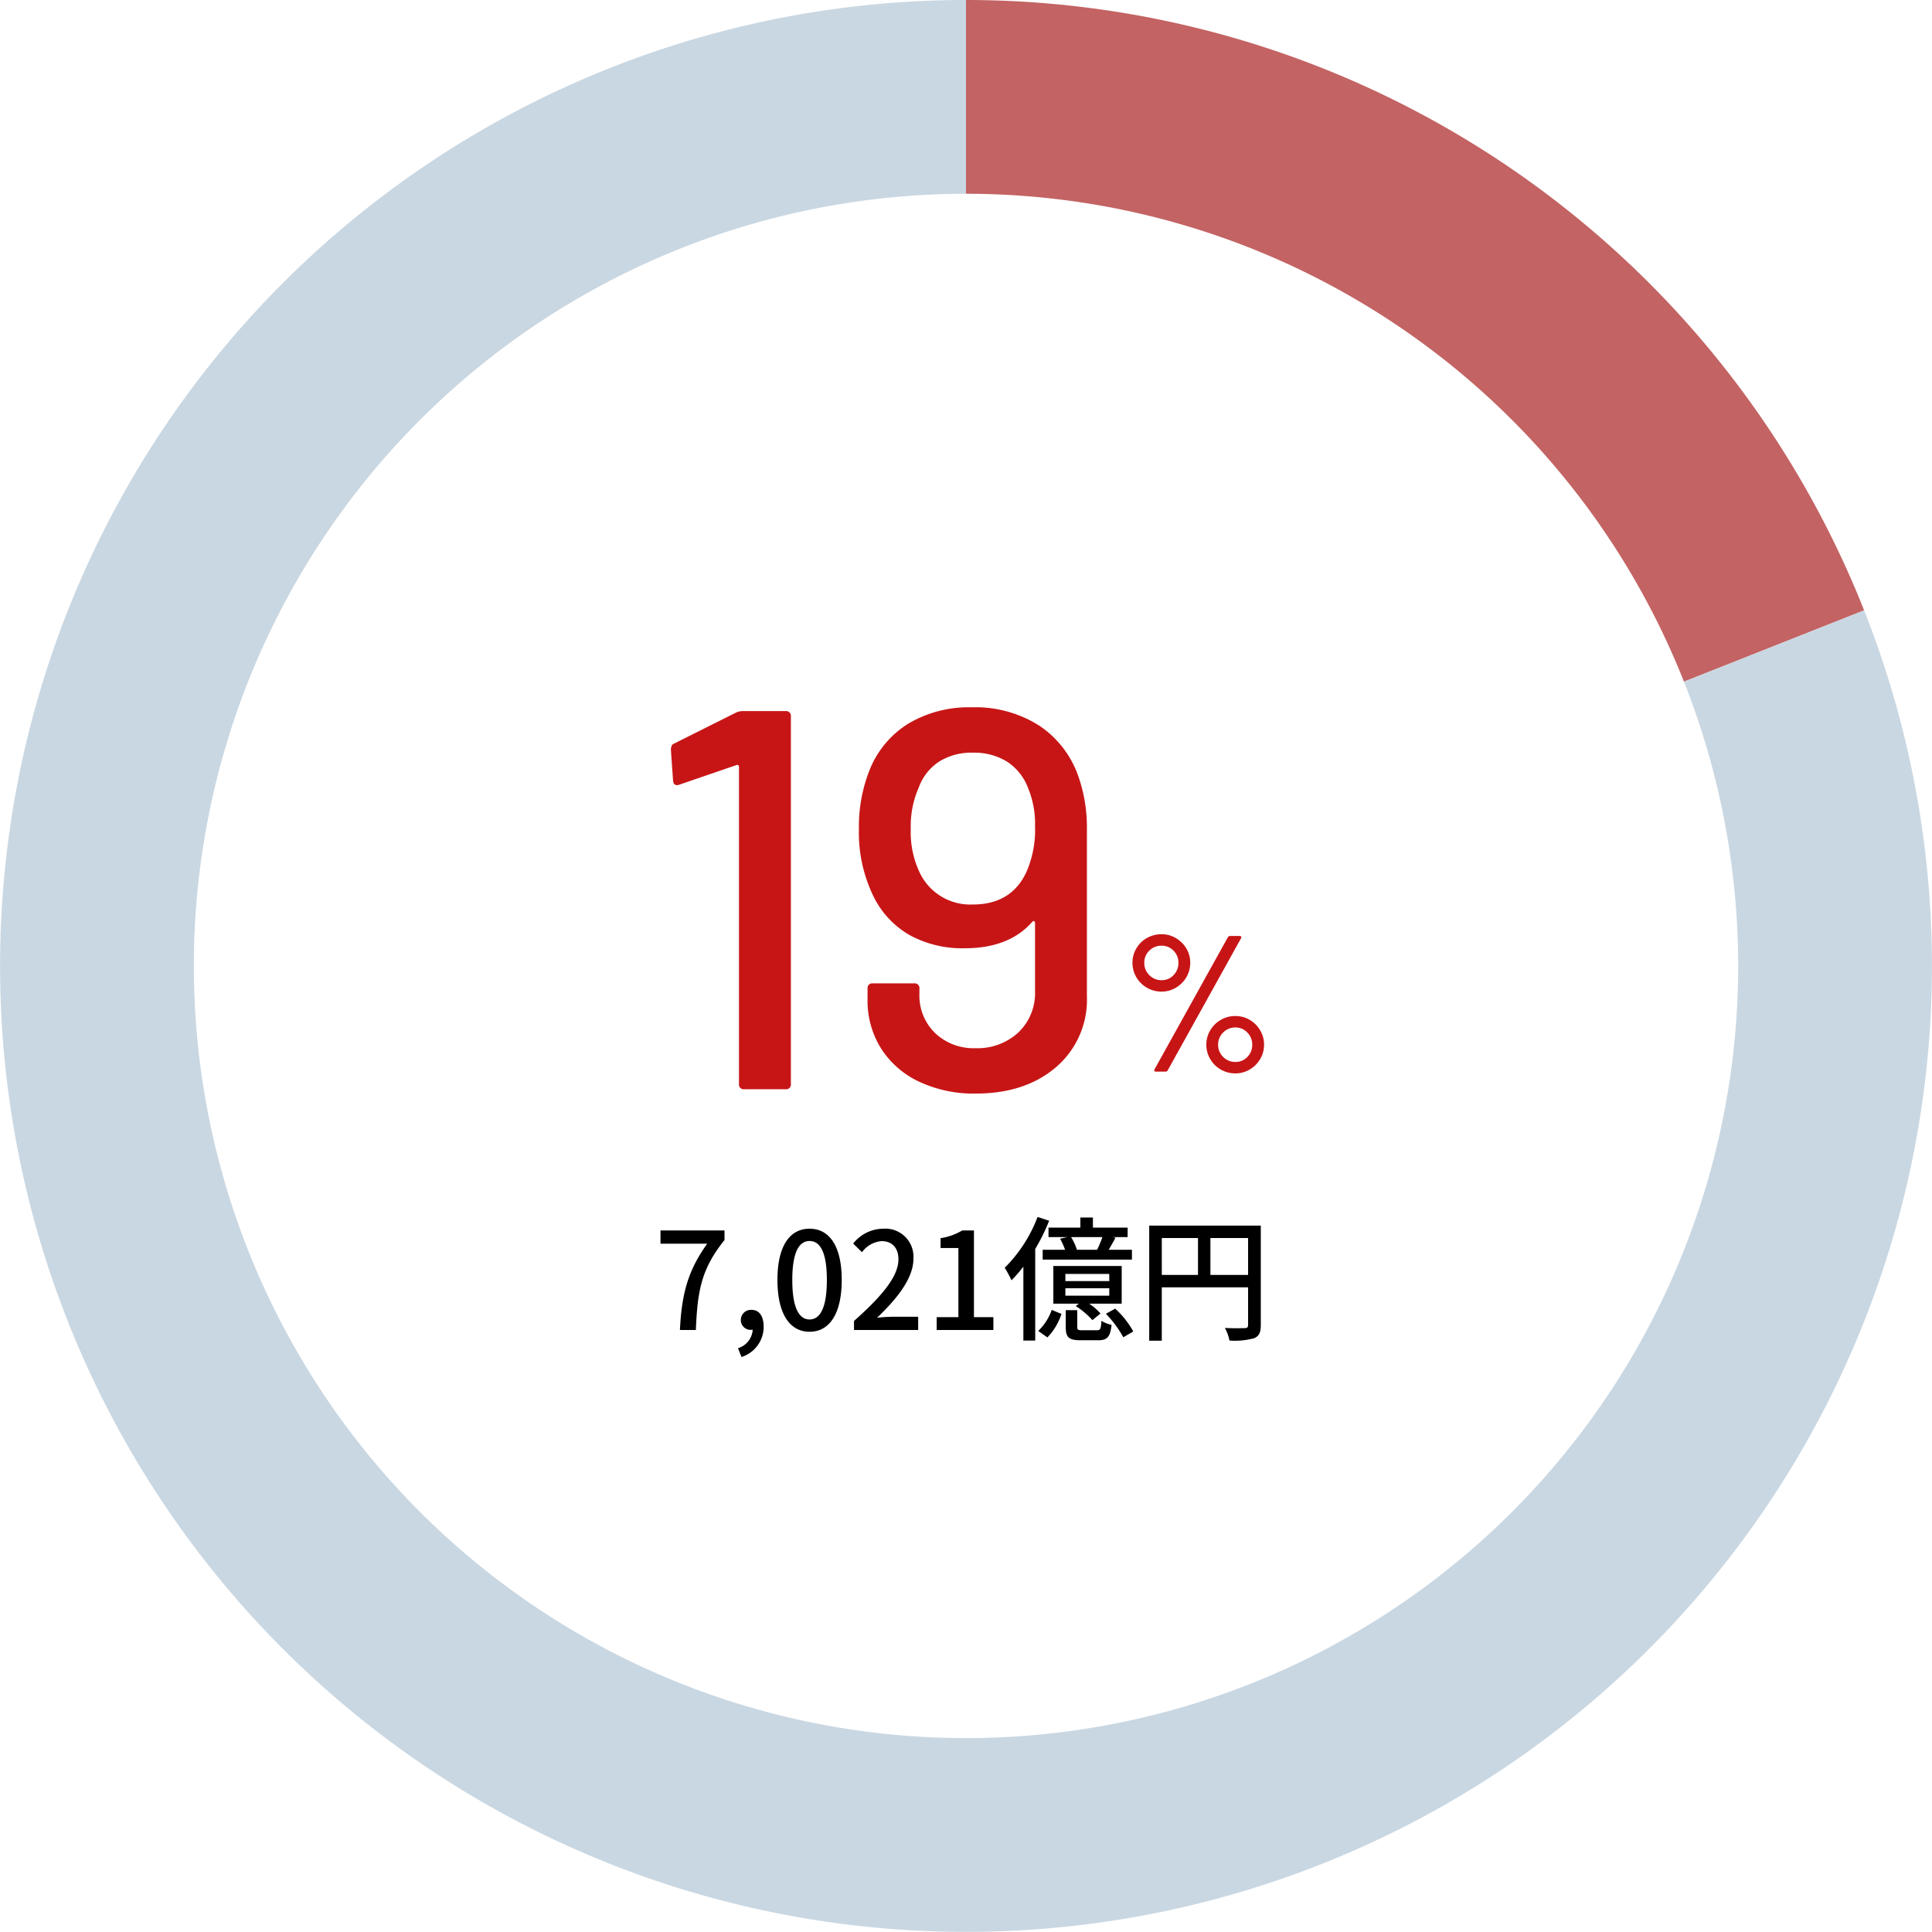
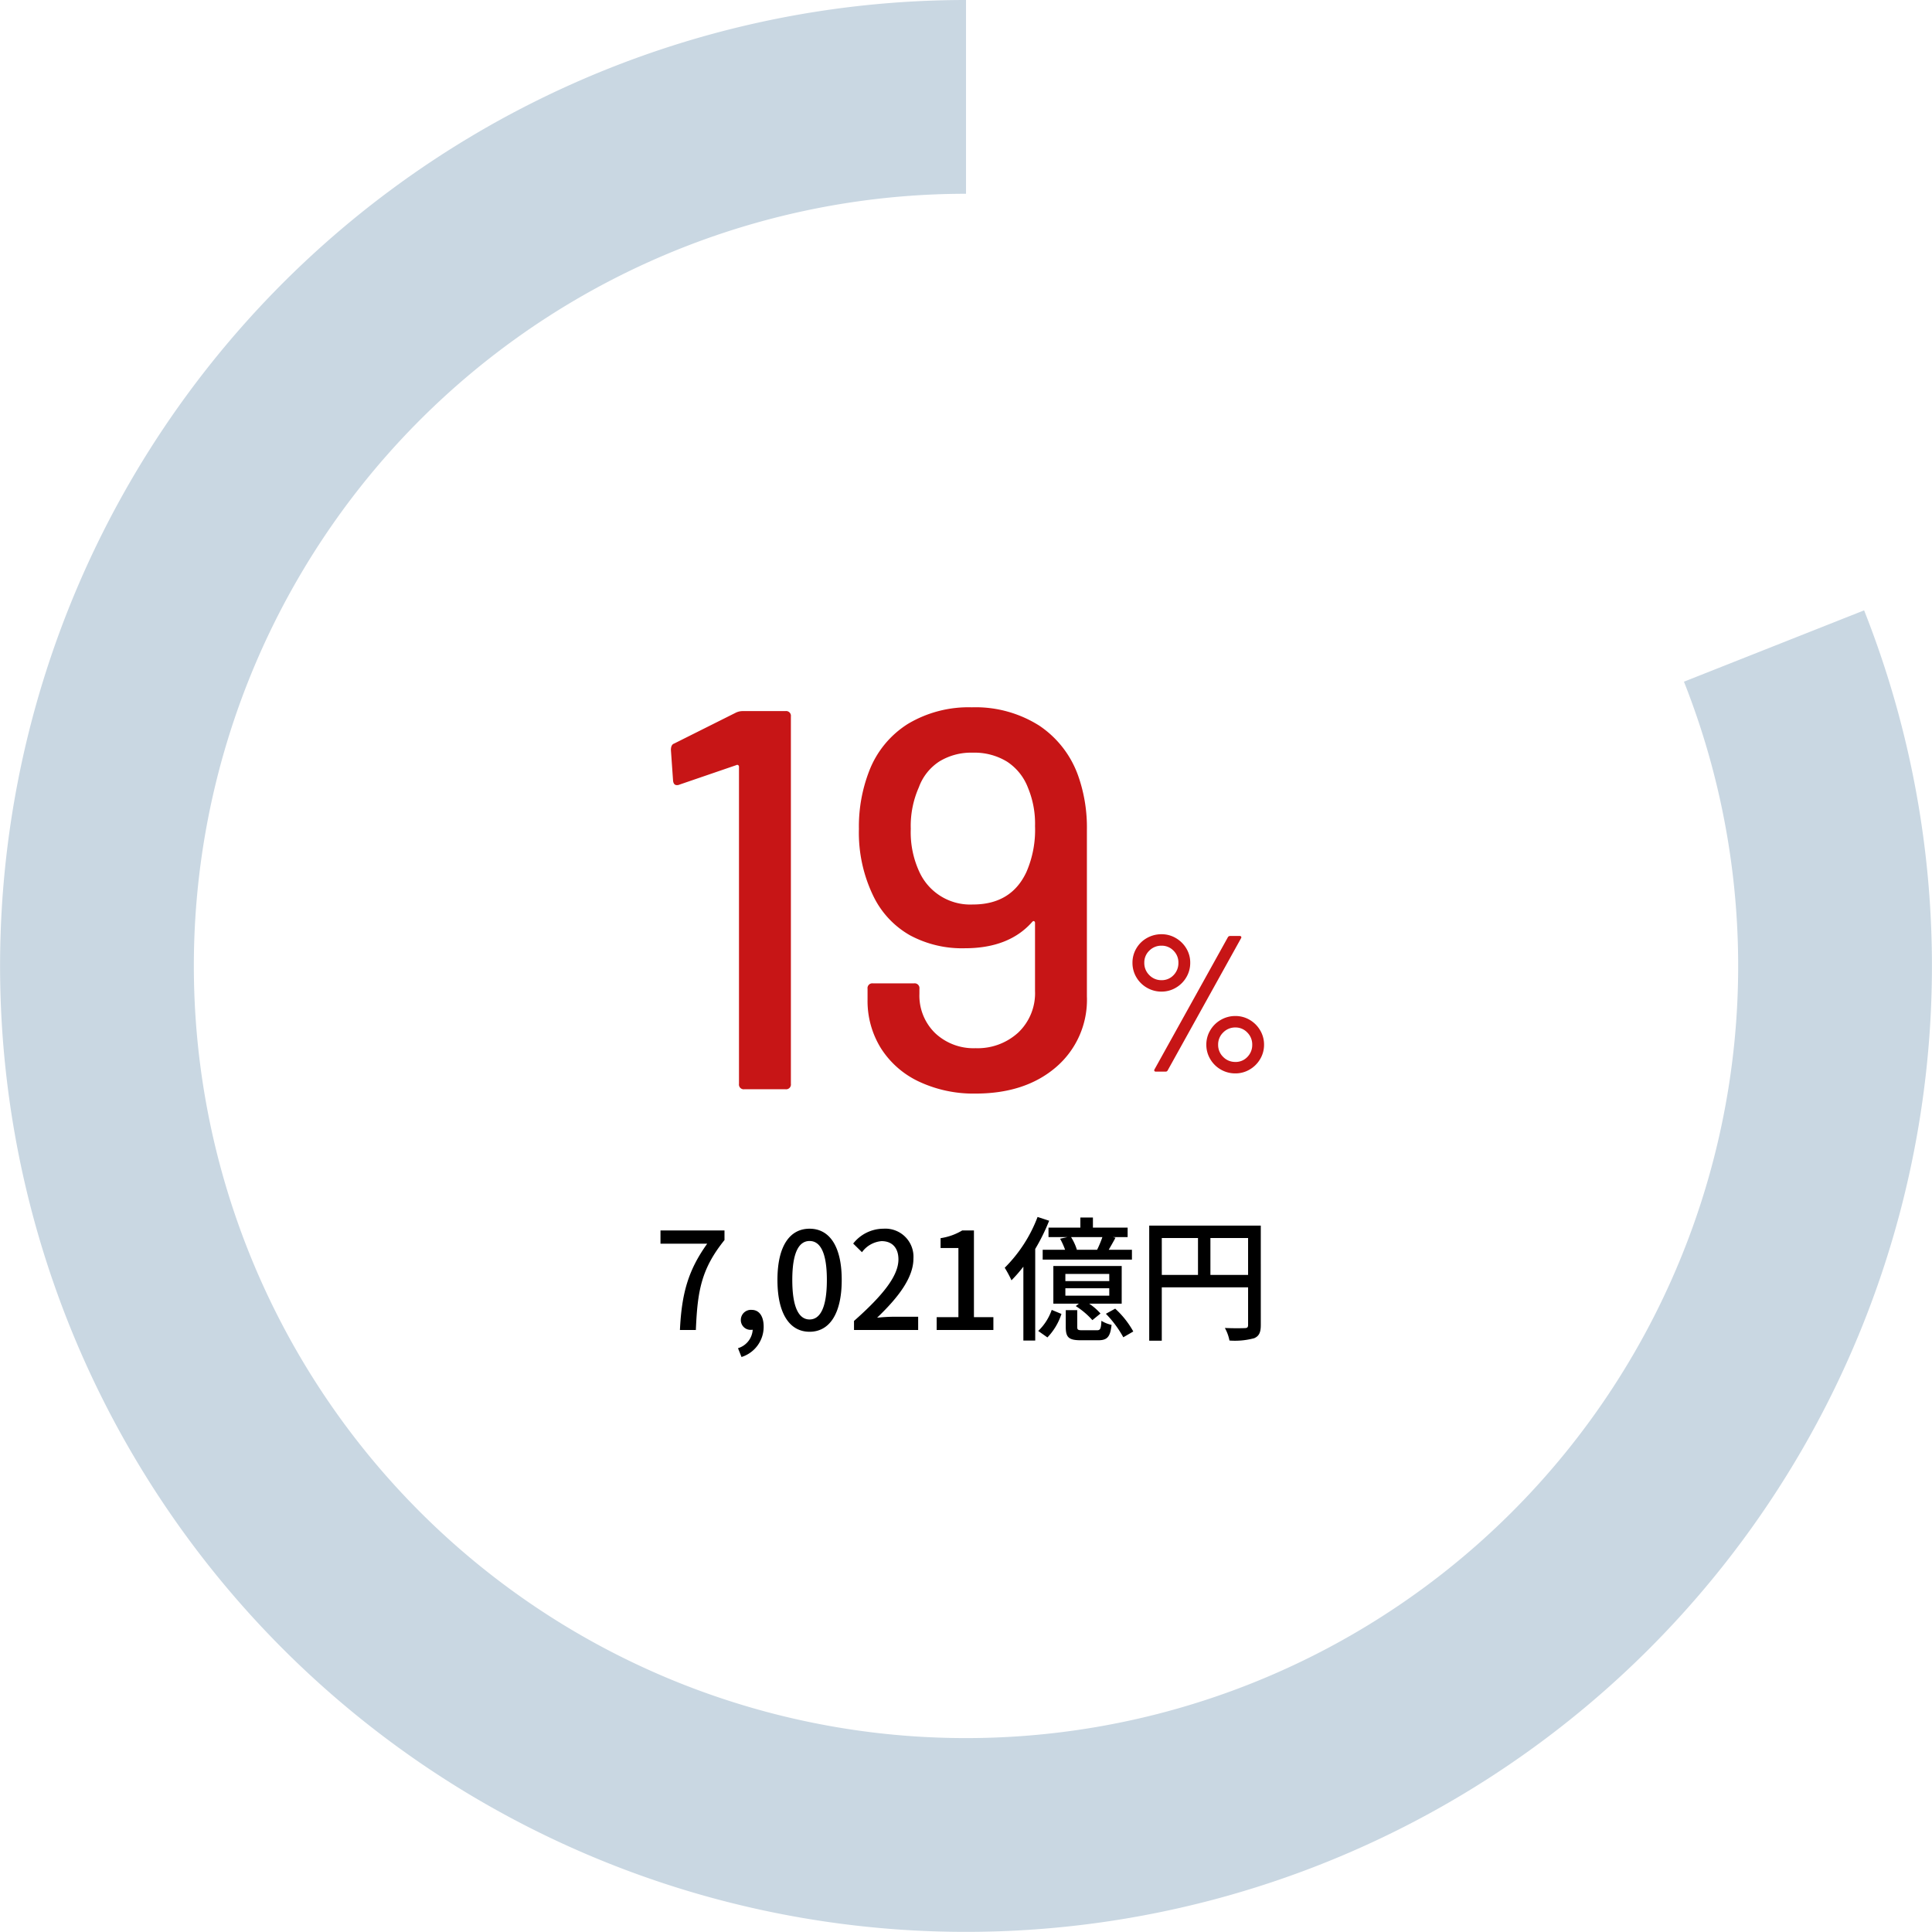
<svg xmlns="http://www.w3.org/2000/svg" width="329.022" height="329" viewBox="0 0 329.022 329">
  <g id="graph04" transform="translate(-207 -6449.5)">
    <g id="グループ_496279" data-name="グループ 496279" transform="translate(-32 4430)">
      <path id="パス_192453" data-name="パス 192453" d="M-24.7-64.124a2.637,2.637,0,0,1,1.2-.276h7.268a.813.813,0,0,1,.92.92V-.92a.813.813,0,0,1-.92.92H-23.23a.813.813,0,0,1-.92-.92v-54a.31.31,0,0,0-.138-.276.3.3,0,0,0-.322,0l-9.66,3.312a1.024,1.024,0,0,1-.46.092q-.552,0-.644-.736l-.368-5.244q0-.92.552-1.1Zm58.42,11.04A26.481,26.481,0,0,1,35.1-44.16v28.336A15.092,15.092,0,0,1,29.854-3.772Q24.61.736,16.146.736A21.825,21.825,0,0,1,6.532-1.288,15.4,15.4,0,0,1,.046-6.946a15.235,15.235,0,0,1-2.3-8.326v-1.84a.813.813,0,0,1,.92-.92H5.658a.813.813,0,0,1,.92.92v.828A8.916,8.916,0,0,0,9.246-9.568a9.52,9.52,0,0,0,6.9,2.576A10.216,10.216,0,0,0,23.414-9.66a9.242,9.242,0,0,0,2.852-7.084V-28.336a.31.31,0,0,0-.138-.276q-.138-.092-.322.092-3.956,4.508-11.5,4.508A18.7,18.7,0,0,1,4.968-26.22,15.337,15.337,0,0,1-1.15-32.66,24.709,24.709,0,0,1-3.726-44.344a26.087,26.087,0,0,1,1.748-9.844,16.42,16.42,0,0,1,6.624-8.05A20.139,20.139,0,0,1,15.5-65.044,20.269,20.269,0,0,1,27-61.916,17.168,17.168,0,0,1,33.718-53.084Zm-8.924,16.1a17.965,17.965,0,0,0,1.472-7.82,15.934,15.934,0,0,0-1.2-6.532A9.2,9.2,0,0,0,21.482-55.8a10.6,10.6,0,0,0-5.8-1.518A10.365,10.365,0,0,0,9.936-55.8a8.824,8.824,0,0,0-3.45,4.37,16.2,16.2,0,0,0-1.38,7.084A16.014,16.014,0,0,0,6.67-36.8a9.525,9.525,0,0,0,9.016,5.336Q22.218-31.464,24.794-36.984Z" transform="translate(389 2205)" fill="#c71516" />
      <path id="パス_192454" data-name="パス 192454" d="M-6.187-13.629a4.88,4.88,0,0,1-2.491-.66,4.9,4.9,0,0,1-1.8-1.782,4.792,4.792,0,0,1-.66-2.475,4.731,4.731,0,0,1,.66-2.442,4.778,4.778,0,0,1,1.8-1.766A4.977,4.977,0,0,1-6.187-23.4a4.731,4.731,0,0,1,2.442.66,4.984,4.984,0,0,1,1.782,1.765,4.644,4.644,0,0,1,.66,2.425,4.792,4.792,0,0,1-.66,2.475,4.942,4.942,0,0,1-1.782,1.782A4.731,4.731,0,0,1-6.187-13.629ZM-7.144,0a.278.278,0,0,1-.264-.116A.269.269,0,0,1-7.375-.4L5.1-22.869a.428.428,0,0,1,.4-.231H7.112a.278.278,0,0,1,.264.116.269.269,0,0,1-.033.281L-5.132-.231a.388.388,0,0,1-.4.231Zm.957-15.576a2.724,2.724,0,0,0,2.046-.858,2.93,2.93,0,0,0,.825-2.112,2.8,2.8,0,0,0-.842-2.062,2.766,2.766,0,0,0-2.03-.841,2.86,2.86,0,0,0-2.079.841,2.777,2.777,0,0,0-.858,2.063,2.87,2.87,0,0,0,.858,2.112A2.831,2.831,0,0,0-6.187-15.576ZM6.386.3a4.88,4.88,0,0,1-2.492-.66A4.9,4.9,0,0,1,2.1-2.145a4.731,4.731,0,0,1-.66-2.442A4.731,4.731,0,0,1,2.1-7.029a4.9,4.9,0,0,1,1.8-1.782,4.88,4.88,0,0,1,2.492-.66,4.731,4.731,0,0,1,2.442.66A4.942,4.942,0,0,1,10.61-7.029a4.731,4.731,0,0,1,.66,2.442,4.731,4.731,0,0,1-.66,2.442A4.942,4.942,0,0,1,8.828-.363,4.731,4.731,0,0,1,6.386.3Zm0-1.947a2.724,2.724,0,0,0,2.046-.858,2.89,2.89,0,0,0,.825-2.079,2.86,2.86,0,0,0-.842-2.079,2.739,2.739,0,0,0-2.029-.858,2.831,2.831,0,0,0-2.079.858,2.831,2.831,0,0,0-.858,2.079,2.831,2.831,0,0,0,.858,2.079A2.831,2.831,0,0,0,6.386-1.65Z" transform="translate(443 2202)" fill="#c71516" />
    </g>
    <path id="パス_192455" data-name="パス 192455" d="M-48.208,0h2.714c.276-6.624.9-10.373,4.876-15.318v-1.633h-10.9V-14.7h7.958C-46.828-10.143-47.909-6.187-48.208,0ZM-37.72,4.6A5.392,5.392,0,0,0-33.948-.575c0-1.771-.759-2.852-2.047-2.852a1.718,1.718,0,0,0-1.84,1.7,1.659,1.659,0,0,0,1.771,1.7.943.943,0,0,0,.253-.023,3.528,3.528,0,0,1-2.507,3.151ZM-26.128.3c3.312,0,5.474-2.944,5.474-8.832,0-5.842-2.162-8.717-5.474-8.717S-31.6-14.4-31.6-8.533C-31.6-2.645-29.44.3-26.128.3Zm0-2.093c-1.725,0-2.944-1.84-2.944-6.739,0-4.853,1.219-6.624,2.944-6.624s2.944,1.771,2.944,6.624C-23.184-3.634-24.4-1.794-26.128-1.794ZM-18.561,0H-7.636V-2.254h-4.232c-.828,0-1.886.069-2.76.161C-11.04-5.52-8.441-8.9-8.441-12.167a4.787,4.787,0,0,0-5.106-5.083A6.572,6.572,0,0,0-18.7-14.72l1.495,1.472a4.591,4.591,0,0,1,3.335-1.886c1.909,0,2.875,1.265,2.875,3.105,0,2.783-2.576,6.072-7.567,10.488ZM-4.485,0h9.66V-2.185H1.863V-16.951h-2a9.955,9.955,0,0,1-3.68,1.311v1.679H-.782V-2.185h-3.7ZM19.3-13.662l.092-.023a9.235,9.235,0,0,0-.989-2.139h5.336a18.461,18.461,0,0,1-.9,2.162Zm-4.738-3.772v1.61H17.8l-1.265.276a12.507,12.507,0,0,1,.851,1.886H13.57v1.679h15.2v-1.679H24.817c.345-.6.759-1.311,1.15-2.047l-.46-.115h2.53v-1.61H22.126v-1.725H19.987v1.725Zm10.35,9.108H17.434V-9.545h7.475Zm0,2.484H17.434V-7.107h7.475Zm2.116-5.06H15.387v6.417h4.347l-.529.414a13.189,13.189,0,0,1,2.829,2.392l1.38-1.127a9.637,9.637,0,0,0-1.932-1.679h5.543ZM12.7-19.251A24.345,24.345,0,0,1,7.107-10.6a19.7,19.7,0,0,1,1.15,2.139,25.71,25.71,0,0,0,2.024-2.323V1.794H12.3V-13.8a33.266,33.266,0,0,0,2.369-4.807ZM14.375,1.265a10.338,10.338,0,0,0,2.392-4l-1.656-.69a9.087,9.087,0,0,1-2.3,3.588ZM20.355.046c-.782,0-.9-.069-.9-.6V-3.381H17.5V-.529c0,1.771.483,2.277,2.576,2.277h2.944c1.5,0,2.07-.529,2.277-2.622a5.53,5.53,0,0,1-1.725-.69c-.069,1.426-.207,1.61-.782,1.61ZM24.334-2.76a18.422,18.422,0,0,1,2.967,4L29,.253a15.21,15.21,0,0,0-3.082-3.887Zm17.8-6.624v-6.279h6.417v6.279Zm-8.28-6.279H40.02v6.279H33.856Zm16.859-2.116h-19v19.6h2.139V-7.268h14.7V-.874c0,.414-.138.552-.575.552-.437.023-1.909.046-3.381-.023a7.085,7.085,0,0,1,.782,2.139A12.573,12.573,0,0,0,49.588,1.4c.851-.368,1.127-1.012,1.127-2.254Z" transform="translate(371 6676)" />
    <g id="Ring_Chart2" data-name="Ring Chart2" transform="translate(1.013 2697.5)">
-       <path id="パス_192442" data-name="パス 192442" d="M0-164.5A164.5,164.5,0,0,1,152.948-60.556L122.266-48.408A131.5,131.5,0,0,0,0-131.5Z" transform="translate(370.5 3916.5)" fill="#c36363" />
      <path id="パス_192443" data-name="パス 192443" d="M152.948-60.556a164.5,164.5,0,0,1-50.1,188.937,164.5,164.5,0,0,1-195.315,7.674A164.5,164.5,0,0,1-157.228-48.37,164.5,164.5,0,0,1,0-164.5v33A131.5,131.5,0,0,0-125.687-38.666,131.5,131.5,0,0,0-73.914,108.761a131.5,131.5,0,0,0,156.133-6.134A131.5,131.5,0,0,0,122.266-48.408Z" transform="translate(370.5 3916.5)" fill="#c9d7e2" />
    </g>
  </g>
</svg>